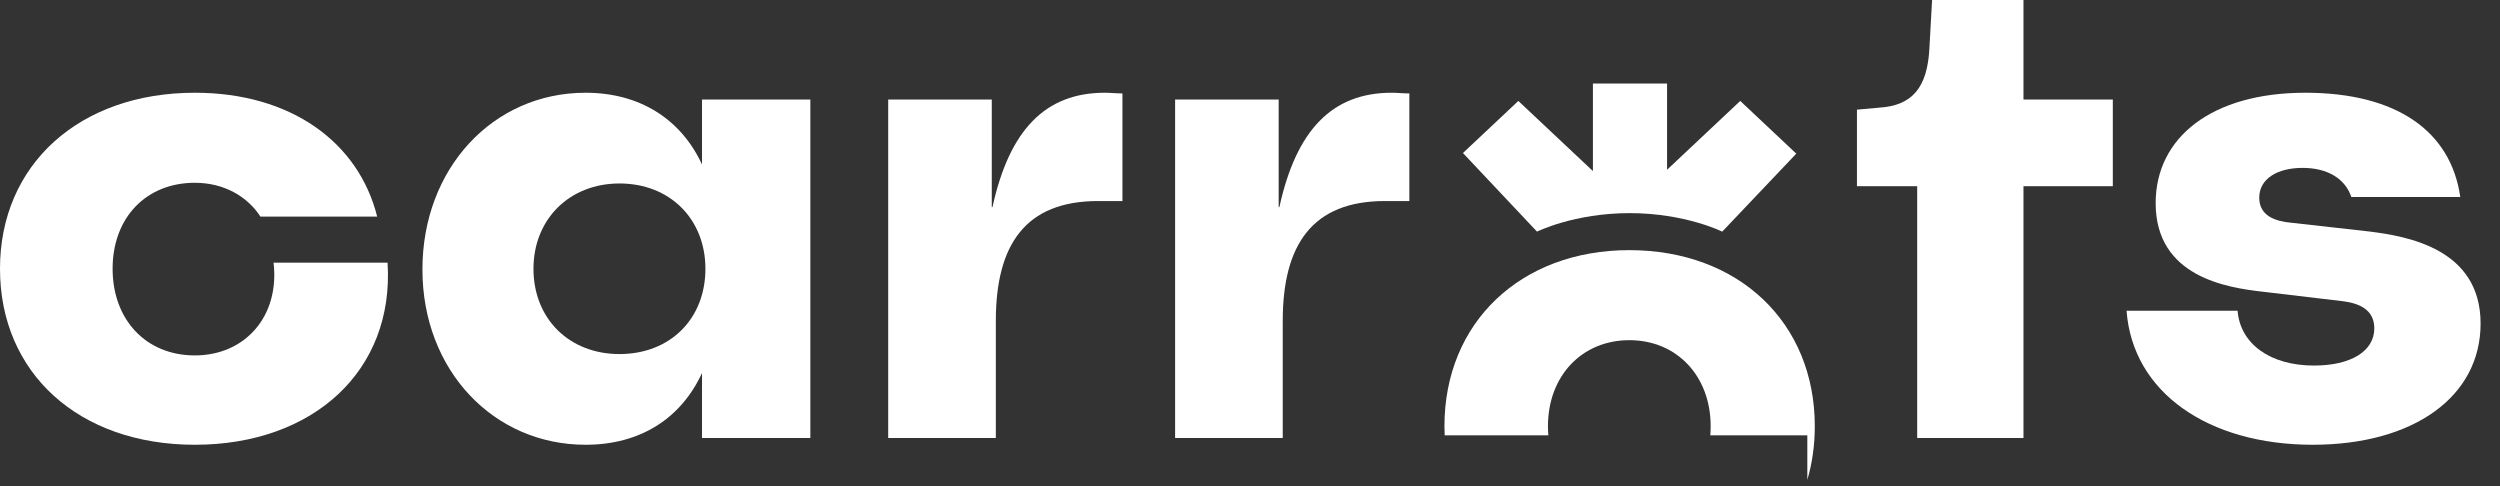
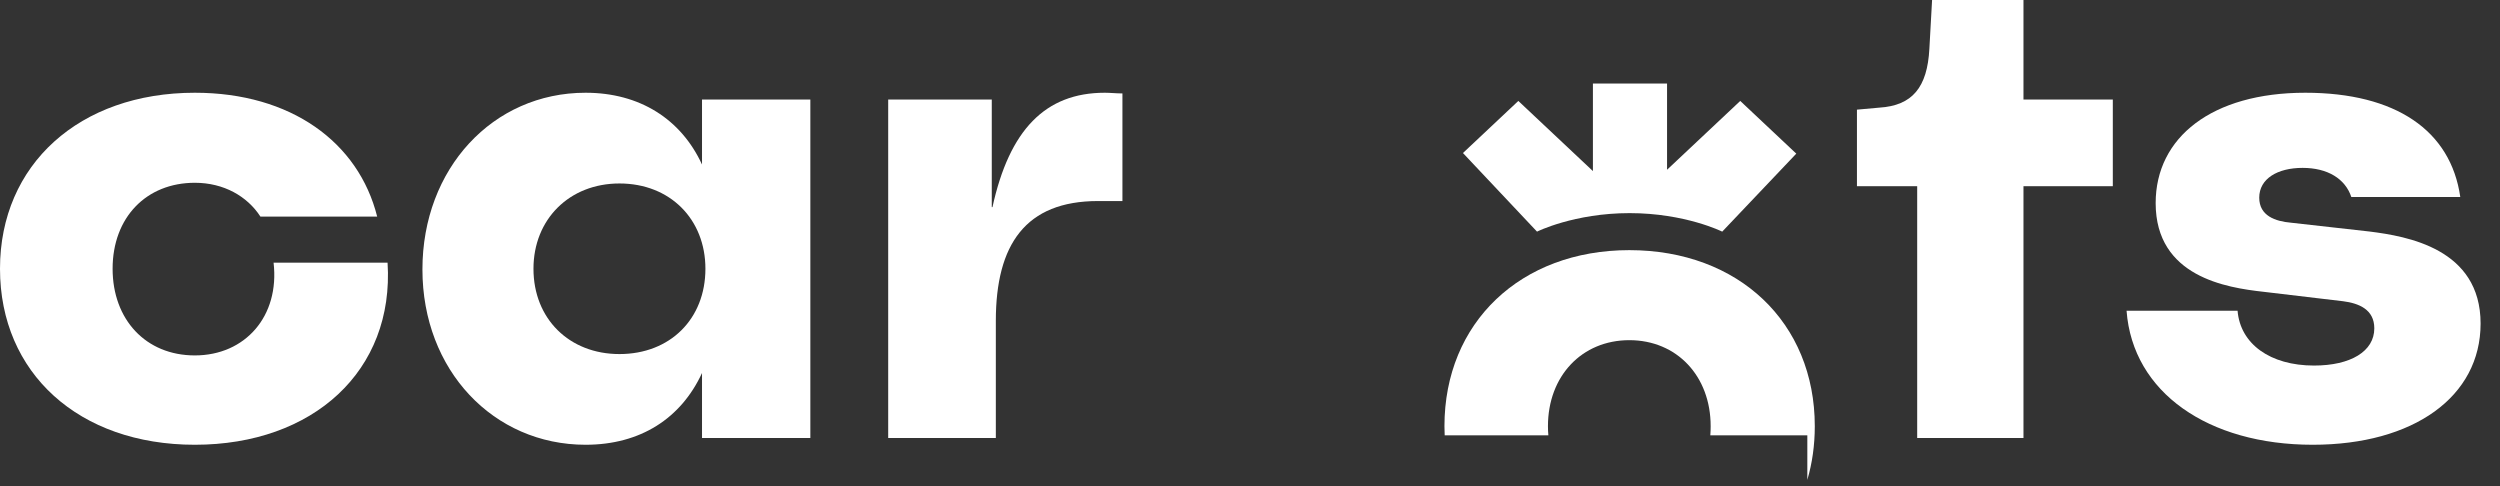
<svg xmlns="http://www.w3.org/2000/svg" fill="none" height="100%" overflow="visible" preserveAspectRatio="none" style="display: block;" viewBox="0 0 72 14" width="100%">
  <rect x="0" y="0" width="72" height="14" fill="#333333" stroke="none" />
  <g id="Frame 15">
    <path d="M66.606 12.809C63.604 12.809 61.42 11.308 61.245 8.949H64.442C64.52 9.904 65.378 10.528 66.645 10.528C67.698 10.528 68.38 10.119 68.38 9.456C68.38 8.91 67.932 8.734 67.484 8.676L65.183 8.403C64.13 8.286 62.083 7.974 62.083 5.849C62.083 3.958 63.701 2.671 66.392 2.671C69.004 2.671 70.583 3.763 70.856 5.673H67.718C67.542 5.147 67.035 4.835 66.314 4.835C65.592 4.835 65.066 5.147 65.066 5.693C65.066 6.219 65.534 6.375 65.982 6.414L68.244 6.668C69.316 6.804 71.441 7.155 71.441 9.319C71.441 11.425 69.511 12.809 66.606 12.809Z" fill="white" id="Vector" />
    <path d="M55.215 12.614V5.362H53.48V3.158L54.123 3.1C55.078 3.041 55.507 2.515 55.566 1.404L55.644 1.68916e-06H58.276V2.866H60.849V5.362H58.276V12.614H55.215Z" fill="white" id="Vector_2" />
-     <path d="M33.843 12.614V2.866H36.826V5.966H36.846C37.333 3.743 38.366 2.671 40.082 2.671C40.238 2.671 40.413 2.691 40.589 2.691V5.79C40.374 5.79 40.082 5.79 39.887 5.79C37.801 5.79 36.943 7.038 36.943 9.241V12.614H33.843Z" fill="white" id="Vector_3" />
    <path d="M25.58 12.614V2.866H28.563V5.966H28.583C29.07 3.743 30.103 2.671 31.819 2.671C31.975 2.671 32.15 2.691 32.326 2.691V5.79C32.111 5.79 31.819 5.79 31.624 5.79C29.538 5.79 28.68 7.038 28.68 9.241V12.614H25.58Z" fill="white" id="Vector_4" />
    <path d="M16.865 12.809C14.213 12.809 12.166 10.665 12.166 7.76C12.166 4.855 14.194 2.671 16.865 2.671C18.425 2.671 19.614 3.431 20.218 4.738V2.866H23.338V12.614H20.218V10.742C19.614 12.049 18.444 12.809 16.865 12.809ZM15.364 7.74C15.364 9.183 16.397 10.197 17.84 10.197C19.302 10.197 20.316 9.183 20.316 7.74C20.316 6.317 19.302 5.284 17.84 5.284C16.397 5.284 15.364 6.317 15.364 7.74Z" fill="white" id="Vector_5" />
    <path d="M5.611 12.809C2.268 12.809 -7.43519e-05 10.742 -7.43519e-05 7.74C-7.43519e-05 4.738 2.288 2.671 5.611 2.671C8.376 2.671 10.326 4.094 10.863 6.239H7.501C7.123 5.654 6.446 5.264 5.611 5.264C4.218 5.264 3.243 6.258 3.243 7.74C3.243 9.202 4.198 10.236 5.611 10.236C7.063 10.236 8.058 9.105 7.879 7.565H11.162C11.361 10.684 9.013 12.809 5.611 12.809Z" fill="white" id="Vector_6" />
    <g id="Frame 14">
      <path d="M46.925 7.204C50.074 7.205 52.266 9.291 52.266 12.274C52.266 12.822 52.192 13.339 52.051 13.82V12.537H49.257C49.264 12.451 49.267 12.363 49.267 12.274C49.267 10.831 48.293 9.797 46.925 9.797C45.556 9.797 44.581 10.831 44.581 12.274C44.581 12.363 44.585 12.451 44.593 12.537H41.607C41.603 12.45 41.6 12.362 41.6 12.274C41.6 9.291 43.794 7.204 46.925 7.204ZM48.011 2.405V4.889L50.119 2.907L51.733 4.425L49.6 6.671C49.6 6.671 48.533 6.138 46.933 6.138C45.333 6.138 44.266 6.671 44.266 6.671L42.133 4.407L43.728 2.907L45.876 4.927V2.405H48.011Z" fill="white" id="Union" />
    </g>
  </g>
</svg>